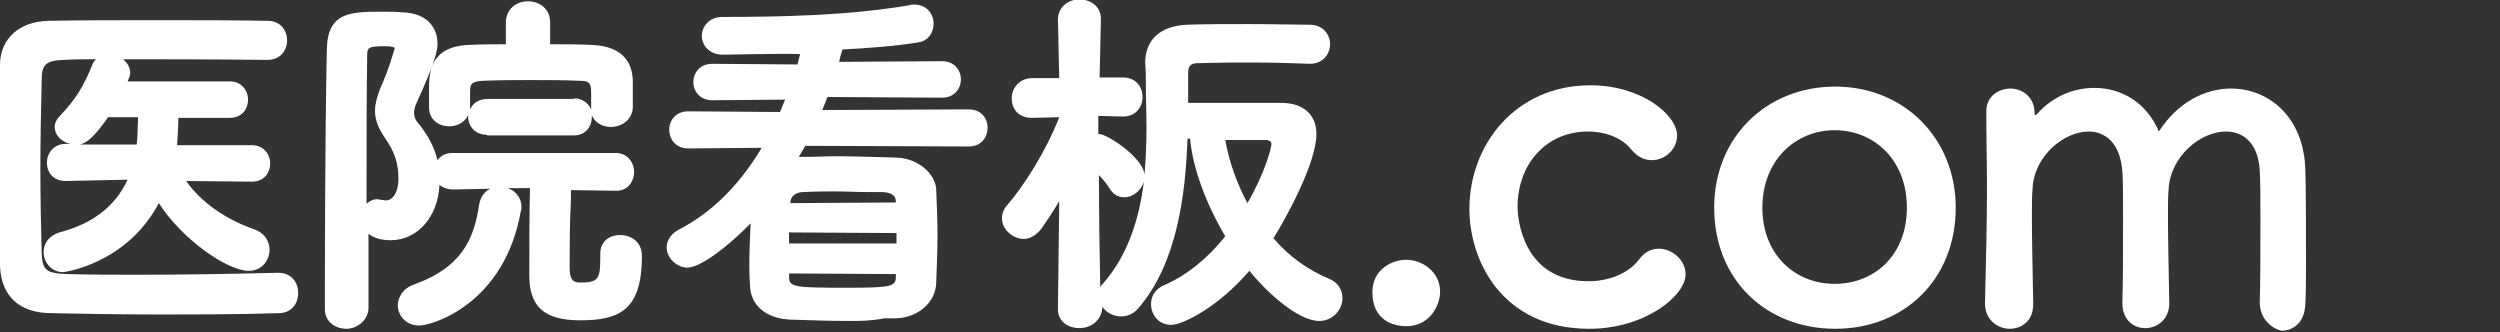
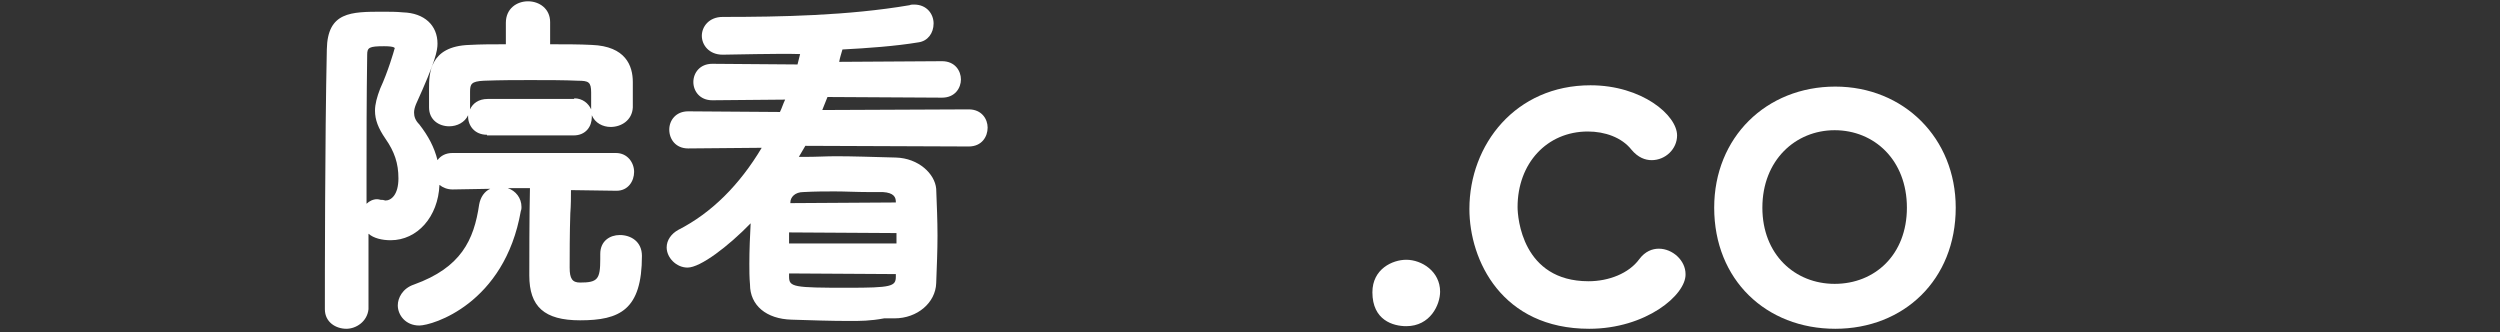
<svg xmlns="http://www.w3.org/2000/svg" version="1.1" id="レイヤー_1" x="0px" y="0px" viewBox="0 0 384 51" width="384" height="51" style="enable-background:new 0 0 383.8 50.5;" xml:space="preserve">
  <rect x="0" y="0" width="384" height="51" fill="#333333" stroke="none" />
  <style type="text/css">
	.st0{fill:#FFFFFF;}
</style>
  <g>
    <g>
-       <path class="st0" d="M23.3,48.3c-5.3,0-10.5-0.1-15.4-0.2C3,48.1,0.2,45.5,0,40.9c-0.1-3.7-0.2-8.2-0.2-13.7    c0-6,0.1-12.1,0.2-17.4c0.1-3.9,3-6.5,7.4-6.6C12.3,3.1,18.3,3.1,24,3.1c5.9,0,12,0,17.1,0.1c2.1,0,3,1.6,3,3c0,1.5-1,3-3,3    c-9.3-0.1-16.6-0.1-22.2-0.1c0.6,0.5,1.1,1.2,1.1,2.1c0,0.2,0,0.4-0.4,1.3h15.7c1.8,0,2.8,1.4,2.8,2.8c0,1.4-0.9,2.8-2.8,2.8h-7.9    c0,1-0.1,2.9-0.2,4.2h11.5c1.8,0,2.8,1.4,2.8,2.8s-0.9,2.8-2.8,2.8l-10.1-0.1c2.3,3.3,6.1,5.9,10.4,7.4c1.5,0.5,2.4,1.7,2.4,3.2    c0,1.5-1.1,3.2-3.2,3.2c-3.3,0-10.3-4.9-13.8-10.4C19.4,40.6,9.8,41.8,9.7,41.8c-1.9,0-3-1.6-3-3.1c0-1.4,0.9-2.5,2.4-3    c5.1-1.3,8.6-4,10.5-8.1l-9.5,0.2c-2,0-2.9-1.4-2.9-2.8c0-1.4,1-2.9,2.9-2.9h0.7c-1.4-0.3-2.4-1.4-2.4-2.6c0-0.6,0.3-1.2,0.8-1.7    c2.3-2.4,3.6-4.4,5-7.9c0.1-0.3,0.3-0.6,0.6-0.8c-1.8,0-3.5,0-5,0.1c-2.9,0.1-3.4,0.8-3.4,3.2c-0.1,4.5-0.2,9-0.2,13.5    c0,4.5,0.1,8.9,0.2,13c0.1,2.6,0.7,3.1,4,3.2c3.4,0.1,7,0.1,10.9,0.1c6.2,0,13.4-0.1,21.4-0.3c2.1,0,3.1,1.5,3.1,3.1    c0,1.6-1,3.1-3,3.1C37,48.3,30.6,48.3,23.3,48.3z M21,22.2l0.1-1.1c0-0.9,0.1-2,0.1-3.1h-4.6c-2,2.9-3.2,3.9-4.3,4.2H21z" />
      <path class="st0" d="M53.2,50.5c-1.6,0-3.3-1-3.3-3c0-4.2,0-26,0.3-39.9c0.1-5.8,3.7-5.8,8.6-5.8c1,0,2.1,0,3.1,0.1    c3.3,0.1,5.3,2,5.3,4.8c0,1.1-0.3,2.7-3.3,9.3c-0.2,0.5-0.3,0.9-0.3,1.3c0,0.6,0.2,1.2,0.8,1.8c1.4,1.8,2.3,3.5,2.8,5.5    c0.5-0.7,1.3-1.1,2.3-1.1h25.1c1.8,0,2.8,1.5,2.8,2.9c0,1.4-0.9,2.9-2.7,2.9l-7-0.1c0,1,0,2.3-0.1,3.6c-0.1,3-0.1,6.5-0.1,8.3    c0,1.7,0.4,2.3,1.6,2.3c2.7,0,3.1-0.5,3.1-3.6V39c0-2,1.5-2.9,3-2.9c1.7,0,3.4,1,3.4,3.2c0,8.3-3.4,9.9-9.5,9.9    c-5.5,0-7.8-2.1-7.8-6.9c0-1.6,0-9.4,0.1-13.4l-3.4,0c1.2,0.4,2.1,1.5,2.1,2.9c0,0.1,0,0.4-0.1,0.6c-2.5,14.3-13.6,17.6-15.6,17.6    c-2.1,0-3.3-1.6-3.3-3.1c0-1.1,0.7-2.6,2.5-3.2c7.2-2.6,9.2-6.8,10-12.3c0.2-1.1,0.8-2,1.7-2.4l-5.8,0.1c-0.8,0-1.5-0.3-2-0.7    c-0.2,4.9-3.4,8.5-7.5,8.5c-1.3,0-2.6-0.3-3.4-1v11.6C56.4,49.4,54.7,50.5,53.2,50.5z M59,7.1c-2.3,0-2.6,0.2-2.6,1.3    c-0.1,7-0.1,12.9-0.1,18.5v4.4c0.4-0.4,1-0.7,1.6-0.7c0.3,0,0.5,0.1,0.6,0.1l0.2,0c0.2,0,0.4,0.1,0.5,0.1c0.9,0,2-0.9,2-3.4    c0-2.3-0.6-4.1-2-6.1c-1.1-1.6-1.6-2.9-1.6-4.3c0-1,0.3-2.1,0.8-3.4c1.2-2.6,2.1-5.7,2.2-6.1C60.7,7.4,60.7,7.1,59,7.1z     M74.8,20.7c-1.9,0-2.9-1.4-2.9-2.8c0-0.1,0-0.2,0-0.2c-0.5,1.1-1.7,1.7-2.9,1.7c-1.6,0-3.1-1-3.1-2.9v-2.8c0-2.3,0-6.6,6.2-6.8    c1.8-0.1,3.6-0.1,5.6-0.1l0-3.3c0-2.2,1.7-3.3,3.4-3.3c1.7,0,3.4,1.1,3.4,3.2l0,3.4c2.2,0,4.5,0,6.4,0.1c5.2,0.2,6.3,3.2,6.3,5.7    v3.9c-0.1,2-1.8,3-3.4,3c-1.2,0-2.4-0.6-2.9-1.8c0,0.1,0,0.2,0,0.3c0,1.4-0.9,2.8-2.8,2.8H74.8z M88.2,15.1c1.3,0,2.2,0.8,2.6,1.7    c0-0.1,0-0.2,0-0.3v-2.3c0-1.6-0.4-1.8-2-1.8c-2.1-0.1-4.8-0.1-7.4-0.1c-2.1,0-4.4,0-7.1,0.1c-1.9,0.1-2.1,0.5-2.1,1.7v2.4    c0,0.1,0,0.2,0,0.3c0.4-0.9,1.3-1.6,2.7-1.6H88.2z" />
      <path class="st0" d="M130.5,49.3c-3,0-5.6-0.1-8.9-0.2c-3.9-0.1-6.4-2.2-6.4-5.4c-0.1-1.1-0.1-2.2-0.1-3.2c0-2.1,0.1-4.3,0.2-6.2    c-3.4,3.5-7.7,6.8-9.7,6.8c-1.7,0-3.2-1.5-3.2-3.1c0-1.1,0.7-2.1,1.8-2.7c5.1-2.6,9.4-6.9,12.8-12.6l-11.3,0.1    c-1.9,0-2.9-1.4-2.9-2.9c0-1.4,1-2.8,2.9-2.8l14.1,0.1c0.3-0.6,0.5-1.3,0.8-1.9l-11.2,0.1c-1.9,0-2.9-1.4-2.9-2.8s1-2.8,2.9-2.8    l13.1,0.1c0.1-0.5,0.3-1.1,0.4-1.6l-0.2,0C119.8,8.2,112,8.4,111,8.4c-2.1,0-3.2-1.5-3.2-2.9c0-1.4,1.1-2.9,3.2-2.9    c8.9,0,19.3-0.2,28.7-1.8c0.2-0.1,0.5-0.1,0.7-0.1c2,0,3,1.5,3,2.9c0,1.5-0.9,2.7-2.3,2.9c-3.6,0.6-7.9,0.9-11.7,1.1    c-0.2,0.7-0.4,1.3-0.5,1.9l15.8-0.1c2,0,2.9,1.5,2.9,2.8s-0.9,2.8-2.9,2.8l-17.6-0.1c-0.3,0.7-0.5,1.3-0.8,2l22.5-0.1    c2,0,2.9,1.5,2.9,2.8c0,1.4-0.9,2.9-2.9,2.9l-25.1-0.1l-1,1.7l0.8,0c1.9,0,3.4-0.1,4.9-0.1c2.6,0,5.3,0.1,9.2,0.2    c3.5,0.1,6,2.5,6.2,4.8c0.1,2.6,0.2,4.9,0.2,7.2c0,2.3-0.1,4.6-0.2,7.3c-0.1,3-2.9,5.4-6.4,5.4l-1.6,0    C133.7,49.3,132.1,49.3,130.5,49.3z M121.2,42.5c0,1.6,0.7,1.7,9,1.7c6.7,0,7.4-0.2,7.4-1.7l0-0.4L121.2,42L121.2,42.5z     M137.7,37.4v-1.6l-16.5-0.1c0,0.3,0,1.4,0,1.7H137.7z M137.6,31.1V31c0-0.7-0.3-1.4-2-1.5l-2.2,0c-1.9,0-3.5-0.1-5.2-0.1    c0,0,0,0,0,0c-1.4,0-2.9,0-4.8,0.1c-1.3,0-2,0.8-2,1.6l0,0.1L137.6,31.1z" />
-       <path class="st0" d="M165.8,50.4c-1.6,0-3.3-0.9-3.3-2.9l0.2-16.6c-0.9,1.5-1.8,2.9-2.8,4.3c-0.7,0.9-1.7,1.5-2.6,1.5    c-1.8,0-3.4-1.5-3.4-3.2c0-0.7,0.3-1.5,0.9-2.1c2.4-2.8,5.8-8,7.9-13.4l-4.2,0.1c-2.2,0-3.1-1.5-3.1-3c0-1.5,1.1-3.1,3.2-3.1h4.1    L162.5,3c0-2,1.7-3.1,3.3-3.1c1.6,0,3.3,1,3.3,3c0,0.1-0.1,4.2-0.2,9h3.6c2.1,0,3,1.6,3,3c0,1.5-1,3-3,3l-3.8-0.1v2.8    c0.1,0,0.1,0,0.2,0c1.1,0,6.6,3.5,6.9,6.2c0.2-2.4,0.3-4.8,0.3-7.2c0-2.3-0.1-4.6-0.1-6.9c0-1,0-2-0.1-3c0-3.6,2.3-5.7,6.4-5.9    c2.7-0.1,6.2-0.1,9.6-0.1c3.6,0,7,0.1,9.3,0.1c2,0,3.1,1.5,3.1,3c0,1.5-1.1,3-3.1,3l-3-0.1c-2.6-0.1-5.6-0.1-8.3-0.1    c-2.3,0-4.4,0.1-5.9,0.1c-1.3,0-1.5,0.6-1.5,1.6c0,0.8,0,1.6,0,2.4c0,0.7,0,1.4,0,2.1h14.3c3.4,0,5.4,1.8,5.4,4.8    c0,4.4-4.6,12.8-6.6,16c2.5,2.9,5.4,4.9,8.5,6.2c1.3,0.5,2.1,1.6,2.1,3c0,1.7-1.4,3.5-3.6,3.5c-2.6,0-6.9-3.1-10.7-7.7    c-4.7,5.5-10.2,8.3-12,8.3c-2,0-3.1-1.6-3.1-3.2c0-1.3,0.7-2.3,2-2.9c3.3-1.4,6.6-4,9.4-7.5c-3-5.1-5-10.5-5.4-15h-0.4    c-0.3,8.6-1.6,19.2-7.6,26.1c-0.7,0.8-1.6,1.2-2.6,1.2c-1.2,0-2.3-0.6-2.9-1.5c0,0.2,0,0.2,0,0.3    C169.1,49.4,167.4,50.4,165.8,50.4z M168.8,26.9c0,5.7,0.1,13,0.2,17.2c0.1-0.2,0.2-0.3,0.3-0.4c4-4.5,5.7-10.2,6.4-15.8    c-0.4,1.3-1.6,2.4-3,2.4c-0.9,0-1.6-0.4-2.1-1.1C170.1,28.4,169.5,27.6,168.8,26.9z M188.2,21.5c0.6,3.4,1.8,6.7,3.4,9.7    c2.9-5,3.7-8.7,3.7-9.1c0-0.5-0.7-0.6-0.9-0.6c-0.5,0-1.3,0-2.2,0C191.1,21.5,189.7,21.5,188.2,21.5z" />
    </g>
    <g>
      <path class="st0" d="M216,50.1c-2,0-5.2-0.9-5.2-5.2c0-3.6,3.1-5,5.2-5c2.4,0,5.2,1.8,5.2,4.9C221.2,46.8,219.7,50.1,216,50.1z" />
      <path class="st0" d="M244.1,50.5c-13.4,0-18.4-10.5-18.4-18.4c0-9.9,7.1-19,18.6-19c7.9,0,13.3,4.6,13.3,7.7    c0,2.1-1.8,3.8-3.9,3.8c-1,0-2.1-0.4-3.1-1.6c-1.5-1.9-4.1-2.8-6.7-2.8c-6.3,0-10.8,4.9-10.8,11.6c0,1.6,0.7,11.4,10.9,11.4    c3.1,0,6.2-1.2,7.8-3.4c0.9-1.2,2-1.6,3-1.6c2.1,0,4.1,1.8,4.1,3.9C259,45.3,252.8,50.5,244.1,50.5z" />
      <path class="st0" d="M263.3,31.9c0-10.8,8-18.6,18.6-18.6c10.5,0,18.5,7.9,18.5,18.6c0,11.1-8,18.6-18.5,18.6    C271.3,50.5,263.3,43,263.3,31.9z M292.9,31.9c0-7.3-5-11.9-11.1-11.9c-6,0-11.1,4.6-11.1,11.9c0,7.2,5,11.7,11.1,11.7    C288,43.6,292.9,39.1,292.9,31.9z" />
-       <path class="st0" d="M347.1,46.4c0.1-2.9,0.1-8.2,0.1-12.7c0-3.3,0-6.2-0.1-7.4c-0.2-4.3-2.5-6.1-5.2-6.1c-3.9,0-8.5,3.8-8.8,8.8    c-0.1,1.2-0.1,2.6-0.1,4.3c0,3.2,0.1,7.4,0.2,13.2c0,0.1,0,0.1,0,0.1c0,2.4-1.8,3.8-3.7,3.8c-1.8,0-3.5-1.3-3.5-3.8v-0.1    c0.1-2.9,0.1-8.2,0.1-12.7c0-3.3,0-6.2-0.1-7.4c-0.3-4.4-2.6-6.2-5.2-6.2c-3.8,0-8.4,3.8-8.6,8.8c-0.1,1.2-0.1,2.6-0.1,4.3    c0,3.2,0.1,7.4,0.2,13.2c0.1,3-2,4-3.6,4c-1.8,0-3.8-1.3-3.8-3.9c0-0.1,0-0.1,0-0.1c0.2-7.9,0.3-13,0.3-17.8    c0-3.7-0.1-7.2-0.1-11.5c0-0.1,0-0.1,0-0.1c0-2.4,2-3.5,3.7-3.5s3.7,1.2,3.7,3.7c0,0.2,0.1,0.4,0.1,0.4c0.1,0,0.2-0.1,0.3-0.2    c2.4-2.7,5.6-4,8.8-4c4.1,0,8,2.2,9.9,6.7c2.9-4.5,7.1-6.6,11.1-6.6c5.8,0,11.2,4.4,11.4,12.5c0.1,2.6,0.1,8.9,0.1,14.3    c0,2.4,0,4.6-0.1,6.3c-0.1,2.8-1.8,4.1-3.7,4.1C348.9,50.4,347.1,49,347.1,46.4L347.1,46.4z" />
    </g>
  </g>
</svg>